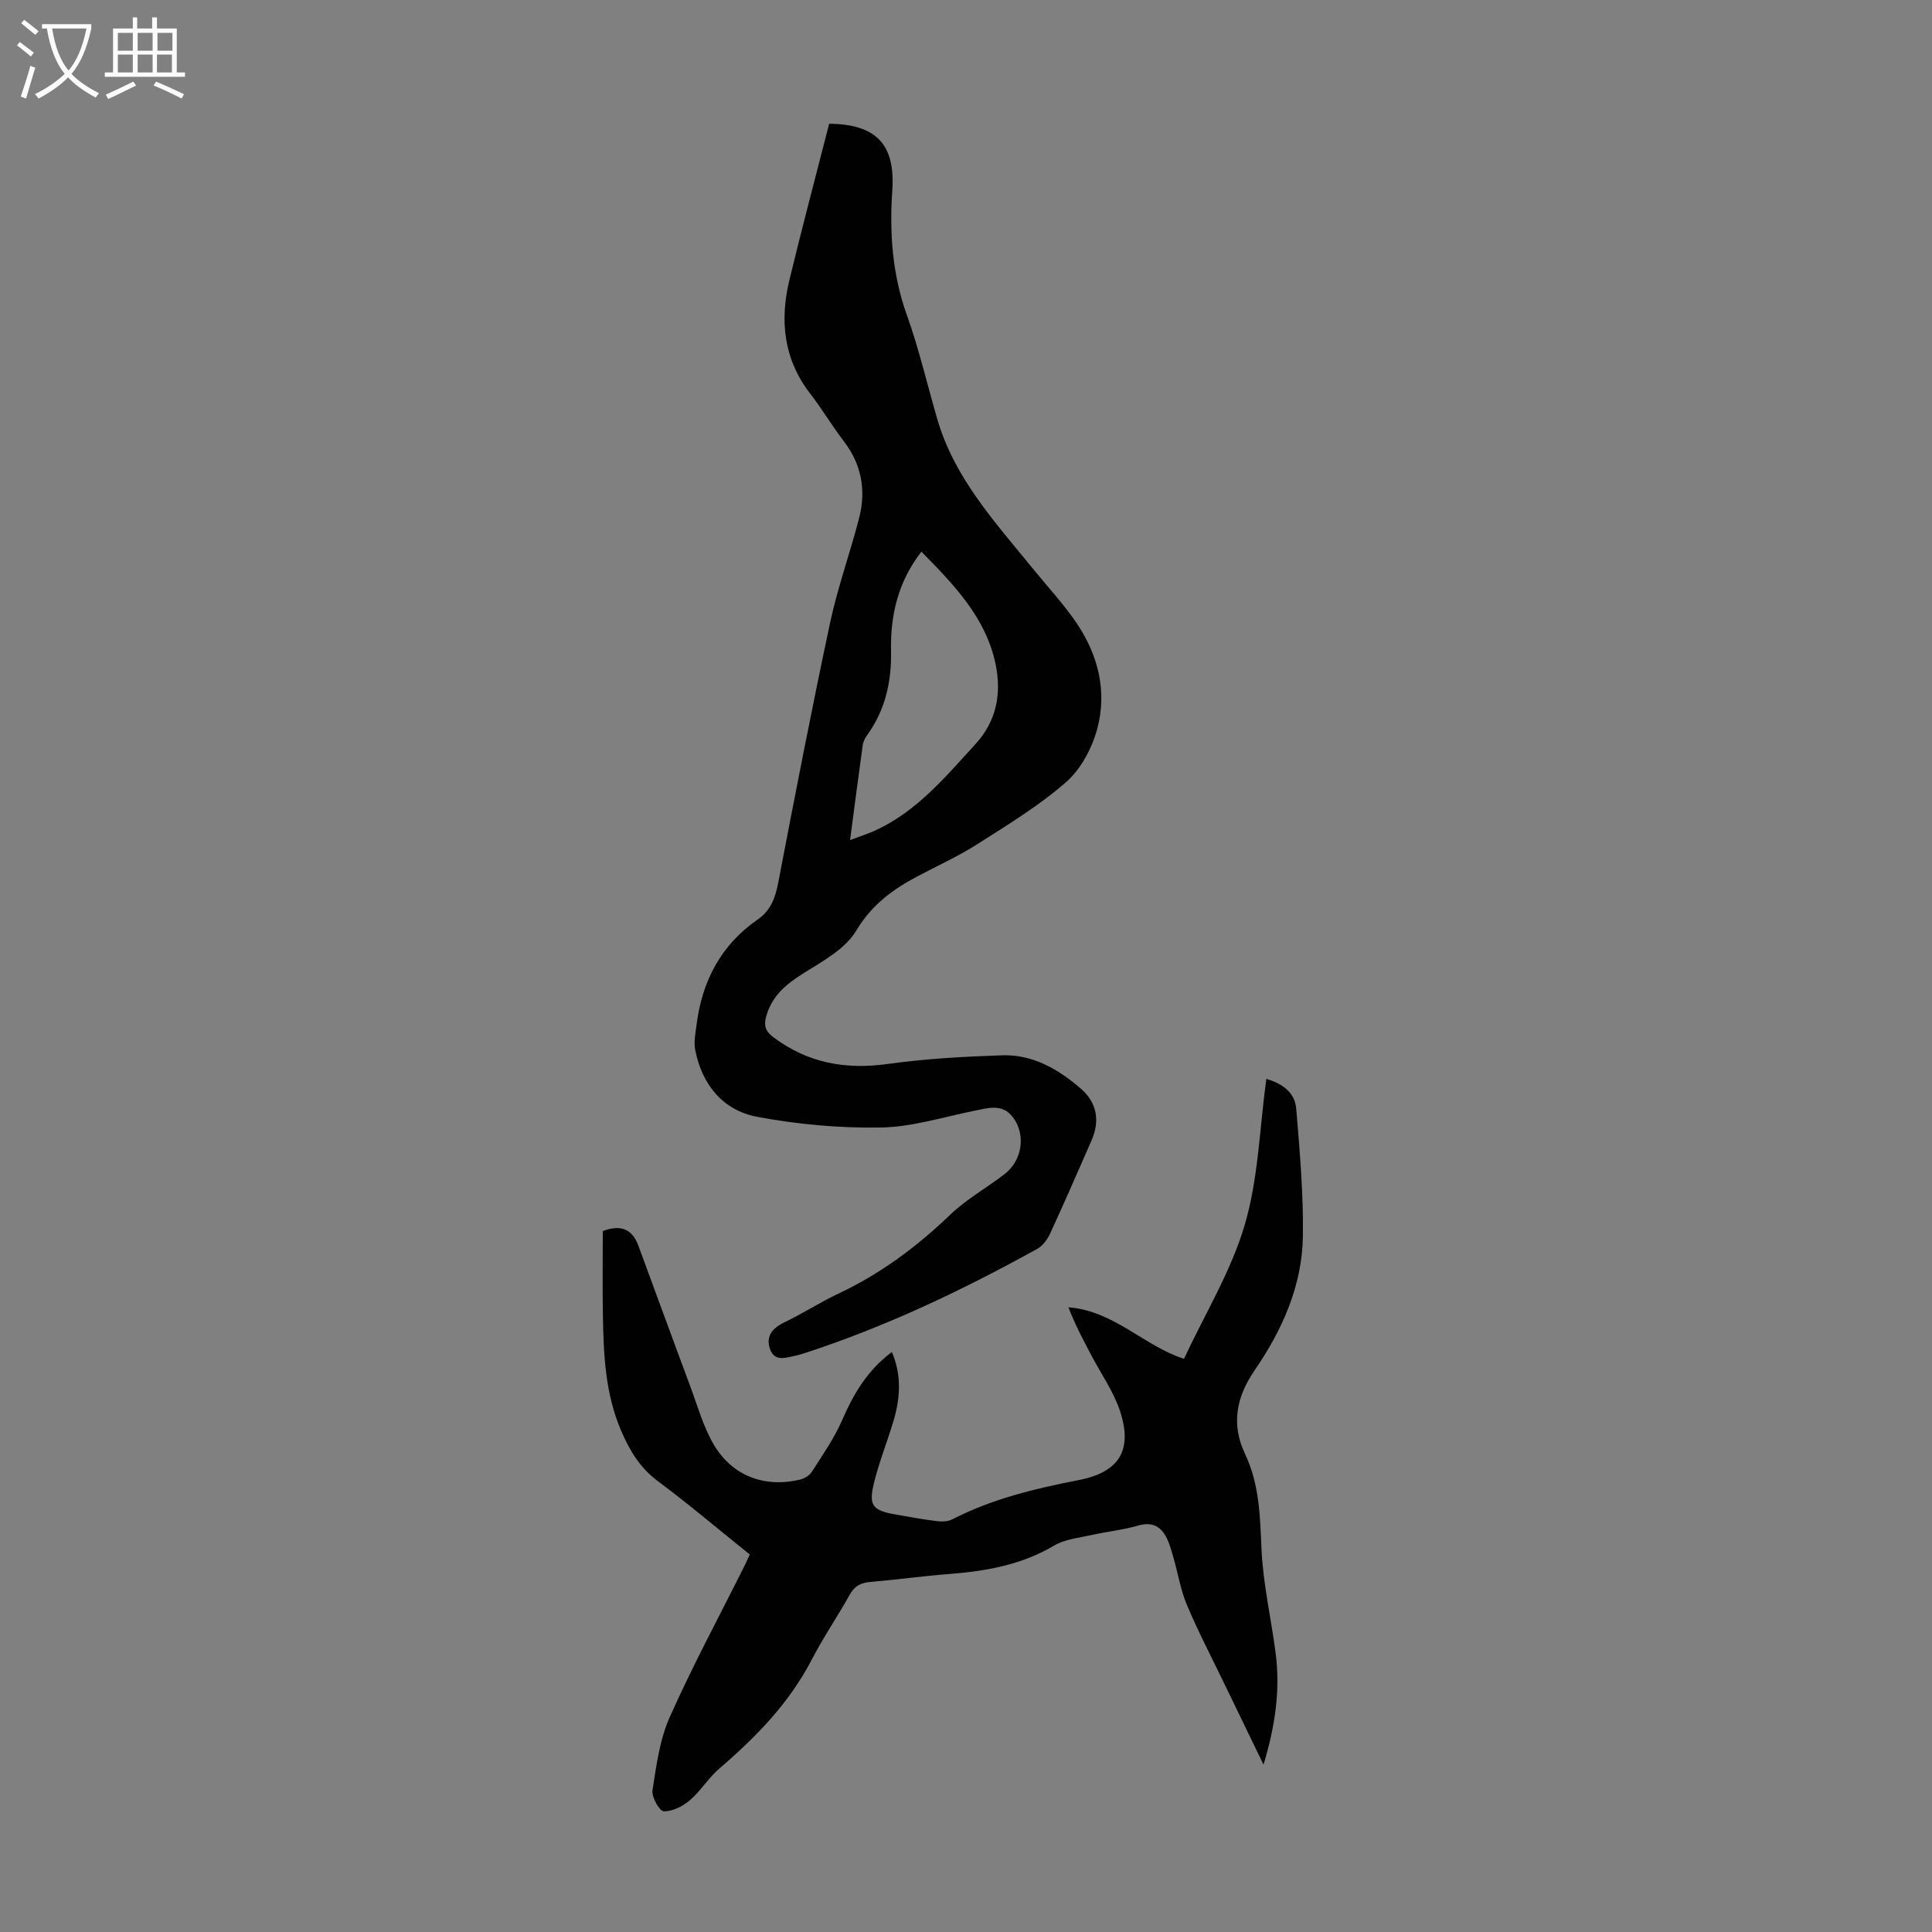
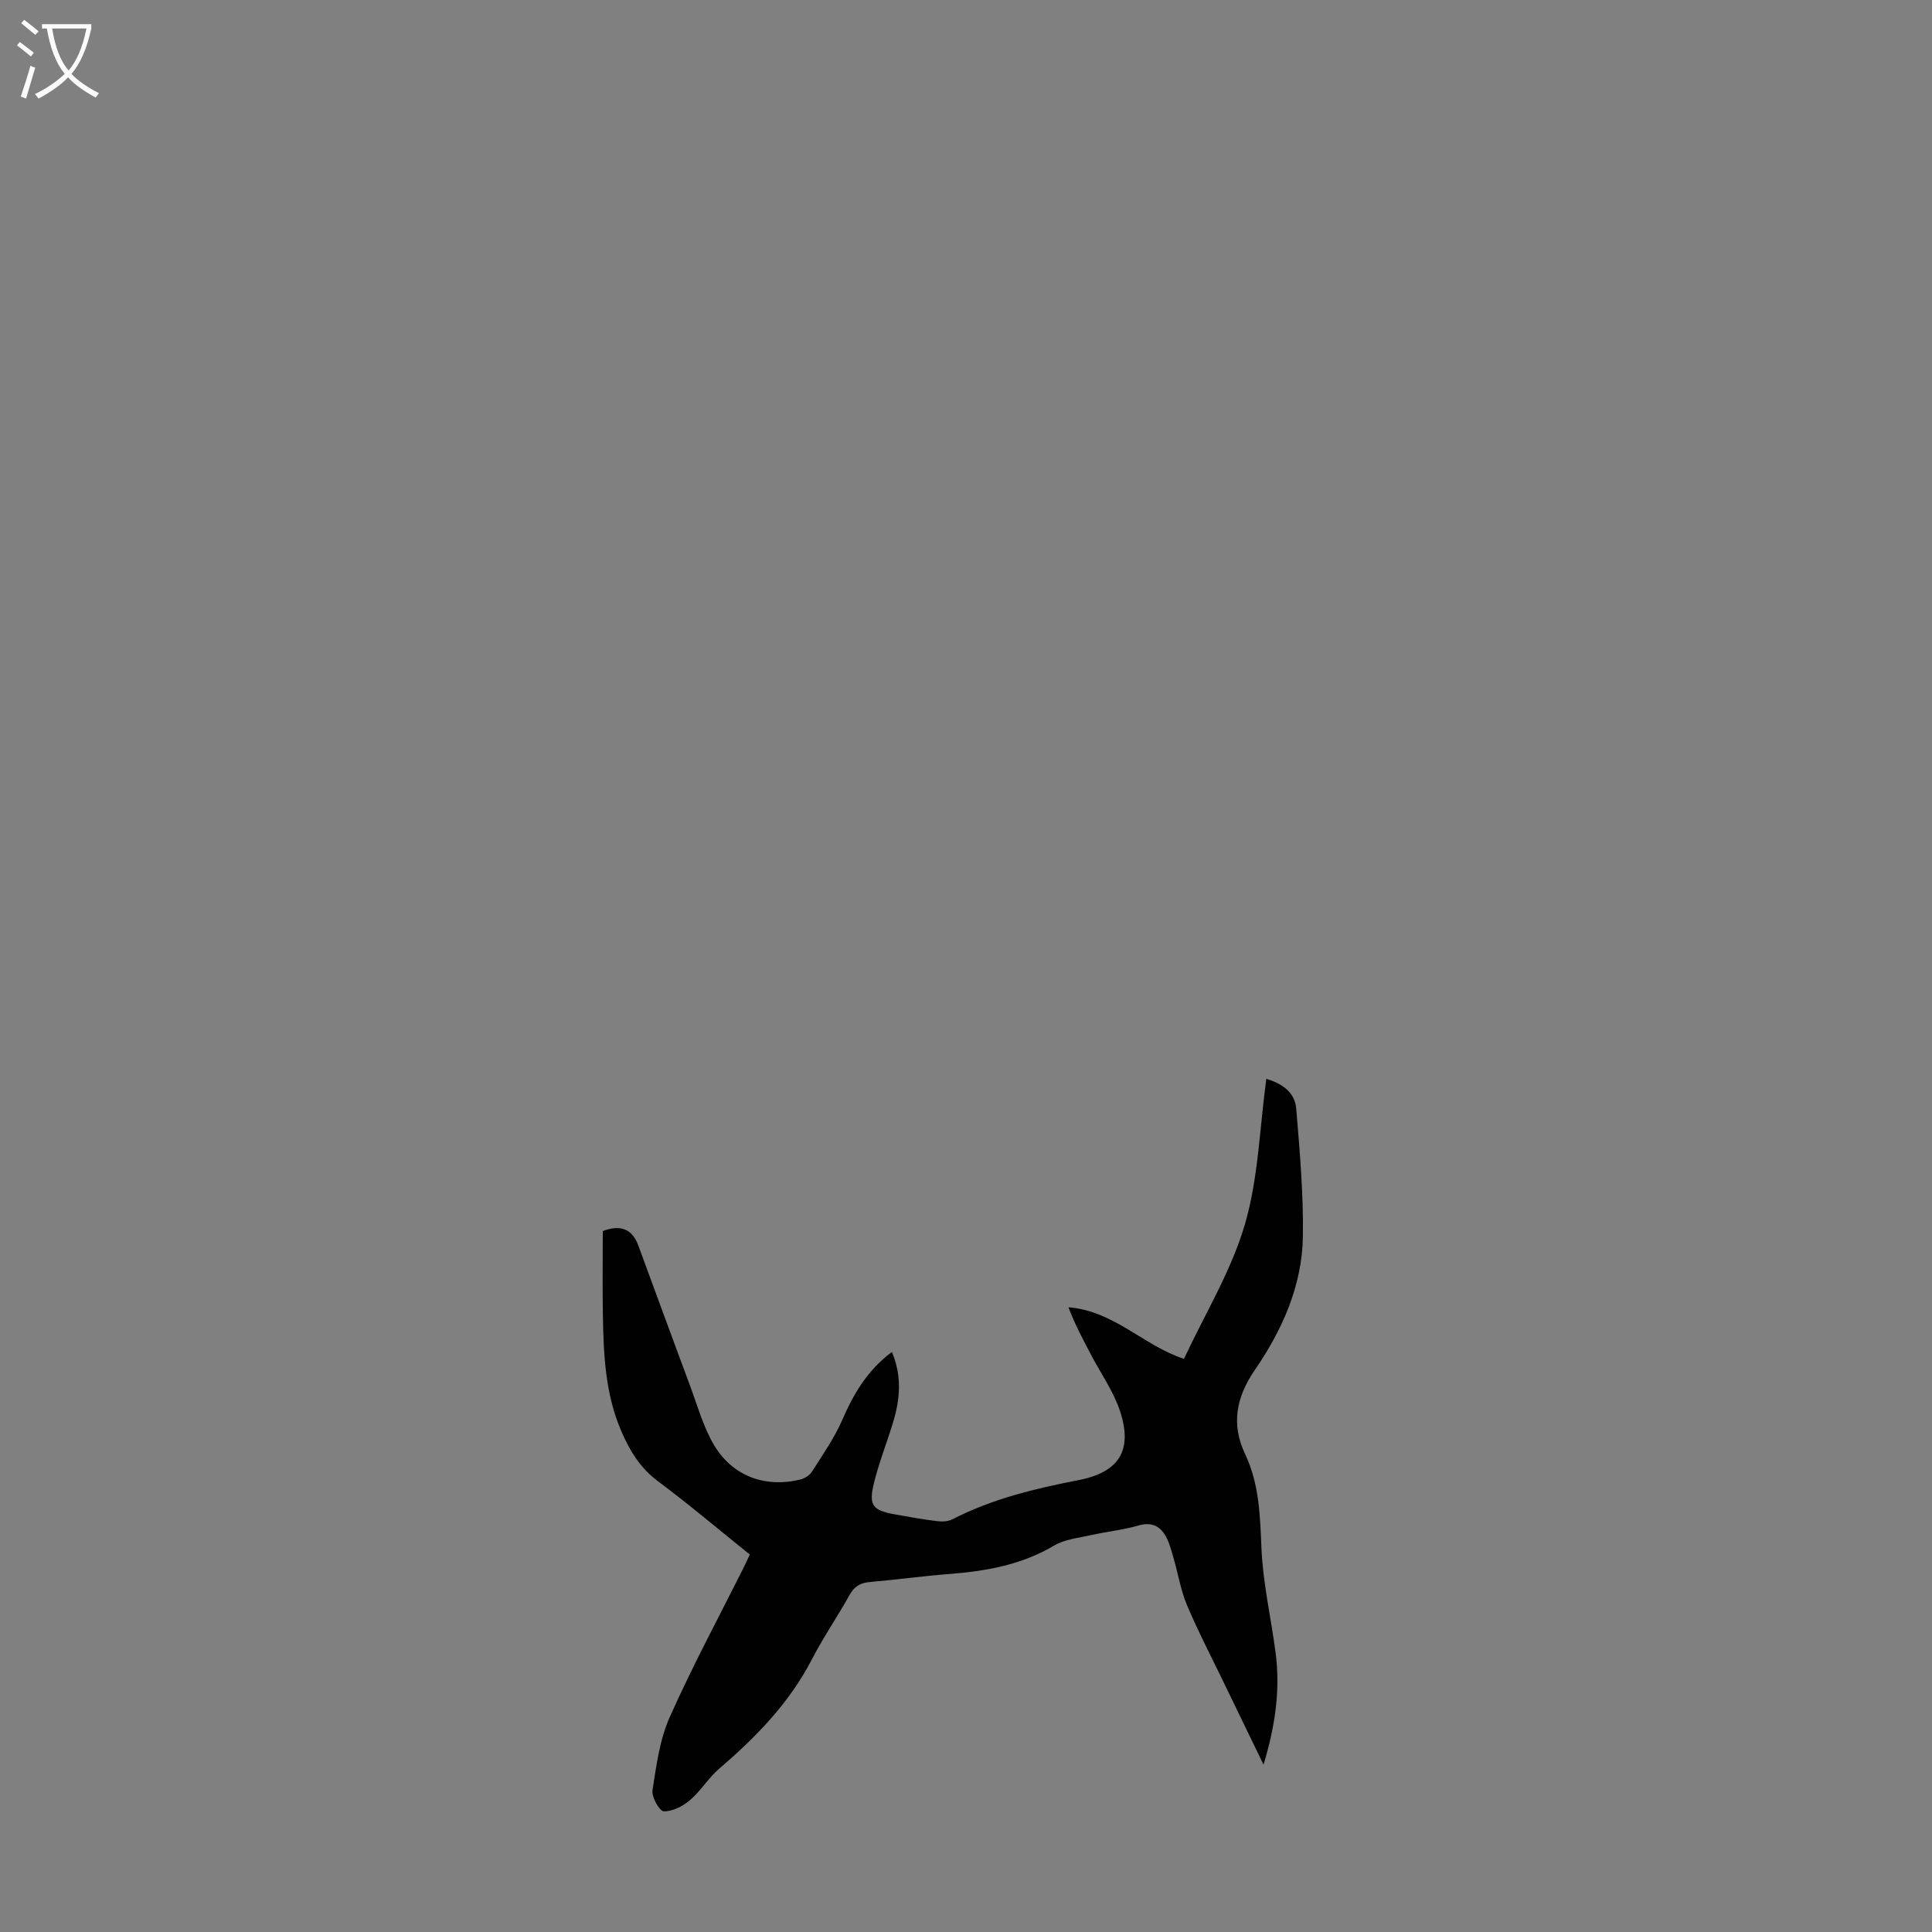
<svg xmlns="http://www.w3.org/2000/svg" enable-background="new 0 0 400 400" viewBox="0 0 400 400">
  <rect x="0" y="0" width="400" height="400" fill="#808080" stroke="none" />
-   <path d="m171.67 25.62c9.8.09 13.72 4.33 13.07 13.82-.6 8.76-.01 17.34 3.01 25.77 2.52 7.03 4.21 14.36 6.3 21.55 3.58 12.32 12.09 21.49 19.91 31.11 3.03 3.73 6.34 7.27 9.01 11.24 4.42 6.58 6.27 14.08 4.21 21.75-1.08 4.02-3.37 8.36-6.44 11.05-5.58 4.89-12.04 8.81-18.34 12.83-3.94 2.52-8.25 4.47-12.4 6.67-5.15 2.72-9.52 5.9-12.72 11.27-2.23 3.74-6.84 6.27-10.77 8.72-3.66 2.29-6.68 4.72-7.88 9.05-.52 1.9-.18 3.03 1.43 4.25 7.13 5.39 14.97 6.8 23.76 5.58 7.83-1.09 15.77-1.53 23.68-1.79 6.35-.21 11.65 2.9 16.3 6.92 3.33 2.88 3.95 6.69 2.21 10.66-2.82 6.45-5.63 12.9-8.58 19.29-.57 1.24-1.54 2.58-2.69 3.21-15.48 8.56-31.4 16.14-48.26 21.62-.53.17-1.07.33-1.62.45-2.05.41-4.48 1.44-5.45-1.37-.89-2.57.47-4.29 2.96-5.48 3.83-1.83 7.41-4.18 11.25-5.98 8.7-4.09 16.23-9.71 23.15-16.35 3.36-3.22 7.56-5.54 11.27-8.42 3.8-2.95 4.46-8.66 1.26-12.2-2.08-2.29-4.89-1.41-7.55-.87-6.44 1.29-12.88 3.36-19.35 3.47-8.52.15-17.19-.64-25.58-2.2-7.13-1.33-11.48-6.65-12.89-13.89-.32-1.66.07-3.49.29-5.22 1.15-9.04 5.04-16.49 12.67-21.77 2.65-1.83 3.63-4.46 4.23-7.59 3.45-18 6.94-36 10.76-53.92 1.56-7.3 4.14-14.38 6-21.63 1.46-5.7.51-11.05-3.17-15.86-2.45-3.19-4.51-6.68-6.97-9.86-5.51-7.14-6.33-15.13-4.3-23.54 2.59-10.72 5.43-21.39 8.23-32.34zm4.33 148.31c2.25-.85 3.83-1.35 5.32-2.04 8.58-3.96 14.44-11.08 20.64-17.83 4.41-4.81 5.41-10.51 4.17-16.53-1.99-9.65-8.6-16.42-15.36-23.32-4.82 6.2-6.44 13.11-6.29 20.55.13 6.31-1.17 12.19-4.92 17.4-.44.62-.84 1.37-.94 2.11-.88 6.28-1.69 12.58-2.62 19.66z" fill="#010102" />
  <path d="m155.24 321.85c-6.47-5.2-12.62-10.41-19.06-15.21-3.68-2.75-5.81-6.31-7.56-10.37-3.32-7.7-3.66-15.84-3.8-24.02-.1-5.8-.02-11.6-.02-17.37 3.63-1.38 6.07-.49 7.36 3 3.56 9.62 7.06 19.25 10.65 28.86 1.55 4.16 2.75 8.57 4.97 12.35 3.85 6.55 10.63 9.01 17.94 7.22.88-.22 1.9-.86 2.38-1.61 2.2-3.47 4.6-6.89 6.24-10.63 2.36-5.42 5.18-10.33 10.32-14.16 2.1 4.98 1.7 9.73.27 14.47-1.29 4.27-2.96 8.44-4.01 12.76-1.11 4.56-.22 5.58 4.39 6.4 2.86.51 5.72 1.03 8.61 1.39 1.05.13 2.31.11 3.21-.35 8.25-4.25 17.12-6.38 26.14-8.13 8.42-1.63 11.29-6.15 8.63-14.27-1.33-4.04-3.89-7.67-5.9-11.48-1.72-3.26-3.45-6.5-4.79-10.04 9.46.74 15.6 7.99 23.92 10.67 4.35-9.32 9.76-18.15 12.58-27.73 2.83-9.63 3.07-20.01 4.47-30.24 3.02.91 5.9 2.61 6.19 6.19.73 8.79 1.51 17.62 1.38 26.43-.15 10.22-4.29 19.42-9.98 27.71-3.88 5.66-4.87 11.26-2 17.32 2.97 6.27 3.11 12.81 3.4 19.54.31 7.21 1.97 14.36 2.92 21.56 1.01 7.65-.03 15.11-2.49 23.24-2.95-6.09-5.59-11.53-8.22-16.97-2.57-5.33-5.32-10.59-7.62-16.04-1.33-3.15-1.87-6.63-2.84-9.94-.43-1.49-.83-3.04-1.59-4.38-1.22-2.15-2.99-2.93-5.63-2.18-3.19.92-6.55 1.26-9.8 1.99-2.6.58-5.46.86-7.67 2.17-6.77 4.02-14.14 5.29-21.79 5.89-5.46.42-10.89 1.18-16.35 1.65-1.96.17-3.2.9-4.19 2.67-2.5 4.49-5.43 8.75-7.79 13.31-4.67 9.05-11.56 16.1-19.17 22.63-2.26 1.94-3.87 4.66-6.13 6.59-1.46 1.24-3.59 2.32-5.39 2.27-.87-.02-2.54-2.96-2.33-4.34.8-5.13 1.49-10.49 3.57-15.16 4.72-10.6 10.25-20.85 15.44-31.24.34-.68.65-1.38 1.14-2.42z" fill="#010102" />
  <g fill="#fafbfa">
    <path d="m6.4 11.7c-1-.8-1.9-1.6-2.9-2.3l.6-.7c.9.7 1.9 1.4 2.9 2.2zm-2.1 8.3c.7-2.1 1.4-4.2 2-6.4.2.1.6.3 1 .4-.7 2.3-1.3 4.4-1.9 6.4zm3-12.8c-1.1-.9-2.1-1.7-2.9-2.4l.6-.7c1 .8 2 1.5 3 2.4zm1.4-1.3v-.9h10.2v.9c-.9 4.2-2.3 7.3-4.1 9.4 1.3 1.4 3.2 2.7 5.7 4-.2.2-.4.5-.7.9-2.5-1.4-4.4-2.7-5.7-4.2-1.4 1.5-3.5 3-6.1 4.4 0 0 0 0-.1-.1-.3-.4-.5-.7-.7-.8 2.7-1.3 4.7-2.8 6.2-4.2-1.8-2.2-3-5.3-3.7-9.4zm9.2 0h-7.1c.6 3.8 1.7 6.7 3.4 8.7 1.7-2 2.9-4.8 3.7-8.7z" />
-     <path d="m31.6 3.6h.9v2.3h4.1v9.1h1.7v.9h-16.6v-.9h1.7v-9.1h4.1v-2.3h.9v2.3h3.1v-2.3zm-4 13.3.6.8c-1.9.9-3.8 1.9-5.8 2.8-.2-.3-.3-.6-.5-.9 2-.9 3.9-1.8 5.7-2.7zm-3.2-10.1v3.7h3.1v-3.7zm0 4.5v3.7h3.1v-3.7zm4.1-4.5v3.7h3.1v-3.7zm0 4.5v3.7h3.1v-3.7zm9.1 9.1c-2.1-1.1-4.1-2-5.8-2.7l.5-.8c2.2.9 4.1 1.8 5.8 2.6zm-1.9-13.6h-3.1v3.7h3.1zm-3.2 4.5v3.7h3.1v-3.7z" />
  </g>
</svg>